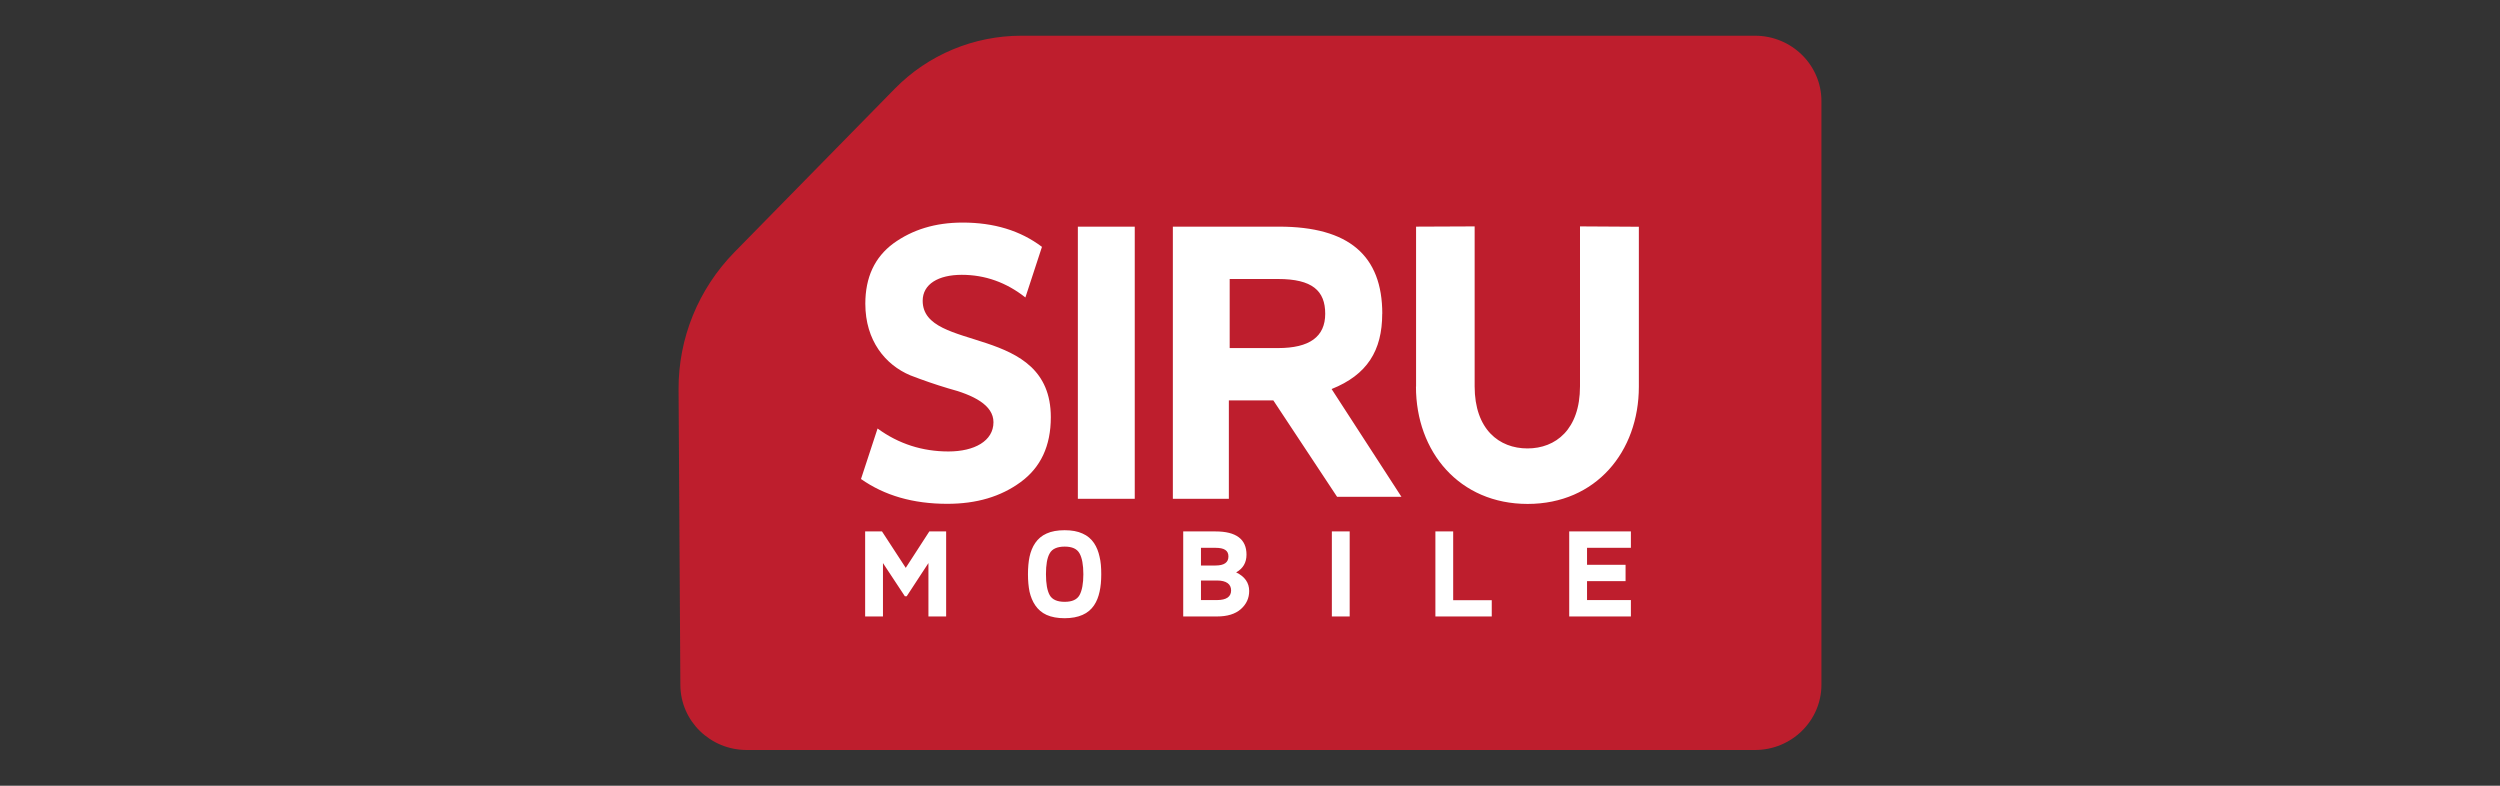
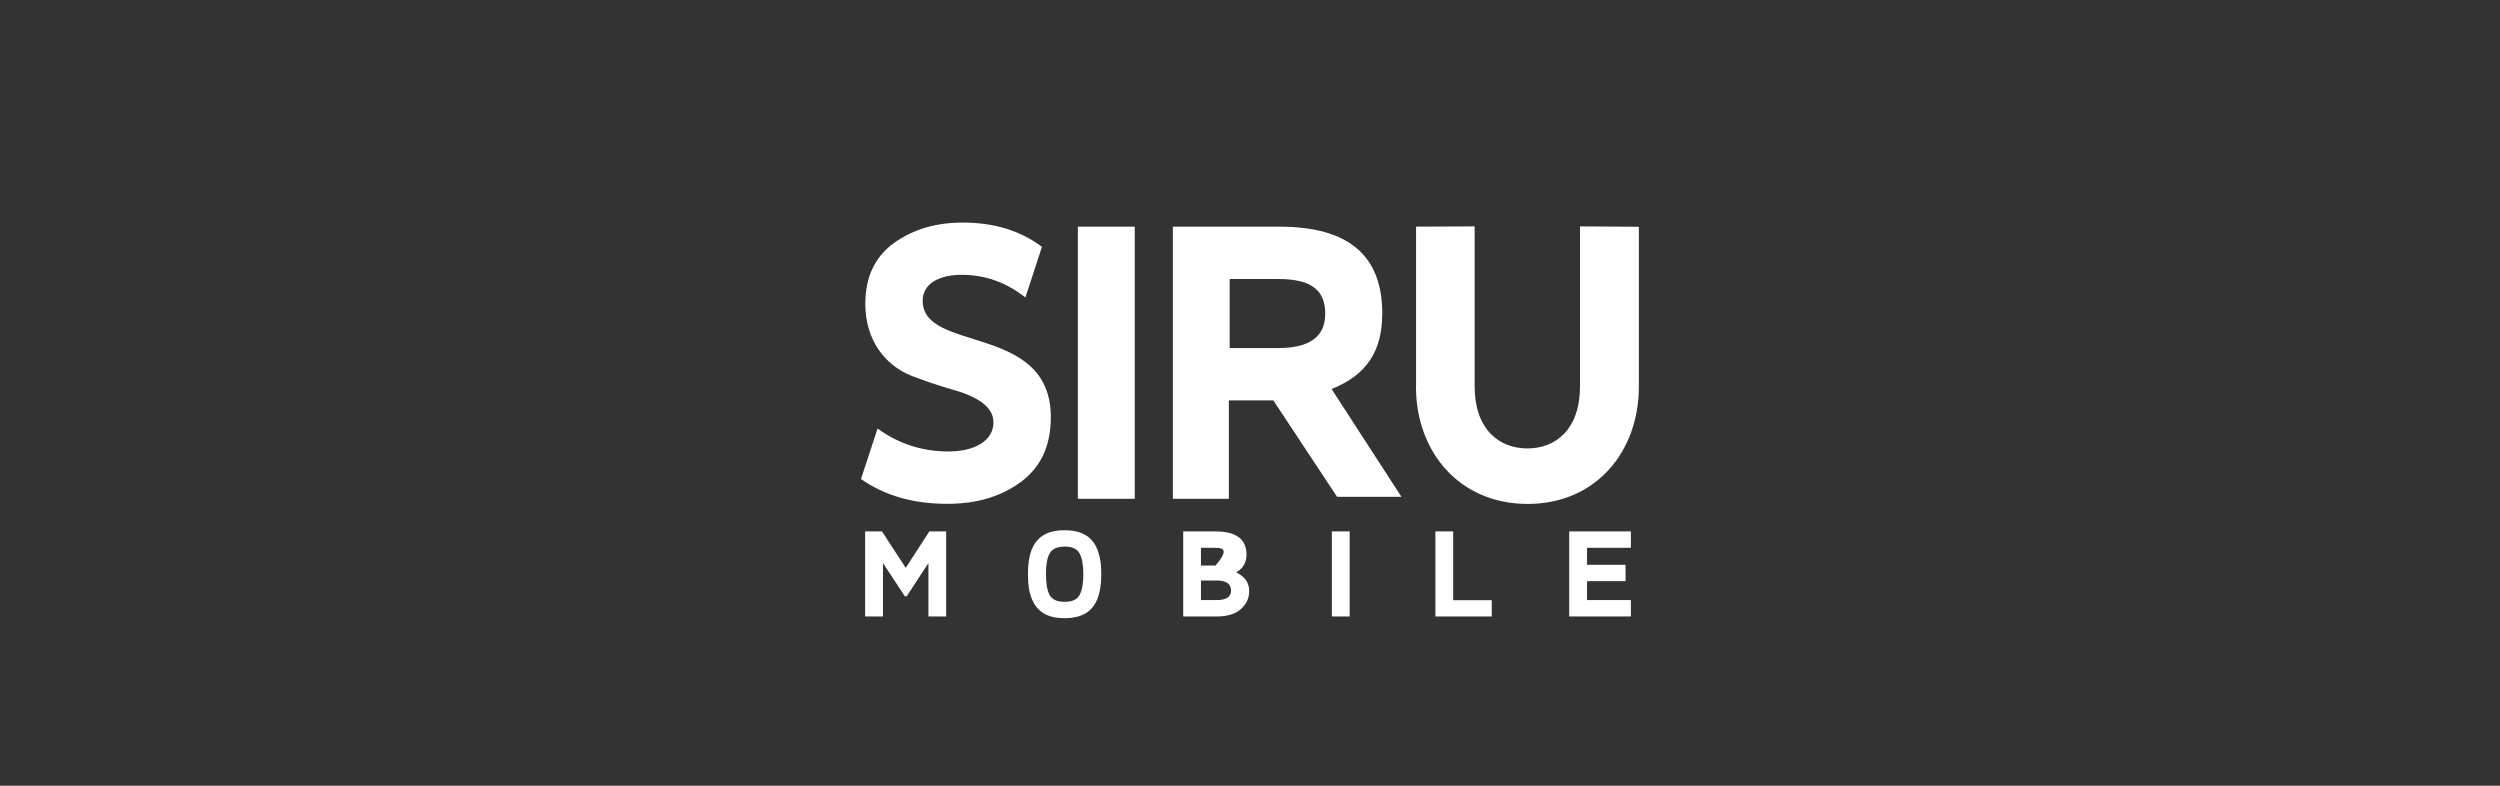
<svg xmlns="http://www.w3.org/2000/svg" width="70" height="22" viewBox="0 0 70 22" fill="none">
  <rect x="0" y="0" width="70" height="22" fill="#333333" stroke="none" />
  <g clip-path="url(#clip0_3603_128220)">
-     <path fill-rule="evenodd" clip-rule="evenodd" d="M28.599 1H49.139C50.166 1 51 1.82 51 2.829V19.171C51 20.18 50.166 21 49.139 21H20.911C19.886 21 19.055 20.188 19.05 19.18L19 10.902C18.993 9.471 19.553 8.093 20.564 7.061L25.06 2.478C25.988 1.534 27.264 1 28.599 1Z" fill="#BE1E2D" />
-     <path d="M38.702 8.785C38.702 9.817 38.28 10.495 37.285 10.893L39.24 13.91H37.438L35.654 11.212H34.408V13.966H32.84V6.346H35.813C37.769 6.346 38.704 7.156 38.704 8.785H38.702ZM35.786 7.812H34.431V9.746H35.786C36.667 9.746 37.106 9.429 37.106 8.785C37.106 8.141 36.744 7.812 35.786 7.812ZM31.773 13.966H30.18V6.346H31.773V13.966ZM24.107 13.415L24.572 11.998C25.165 12.432 25.832 12.641 26.557 12.641C27.281 12.641 27.817 12.349 27.817 11.822C27.817 11.341 27.259 11.061 26.547 10.873C26.189 10.766 25.837 10.644 25.49 10.51C24.79 10.217 24.229 9.537 24.229 8.505C24.229 7.766 24.49 7.205 25.013 6.817C25.549 6.429 26.189 6.232 26.951 6.232C27.83 6.232 28.567 6.454 29.175 6.912L28.711 8.329C28.177 7.907 27.582 7.695 26.929 7.695C26.276 7.695 25.835 7.954 25.835 8.422C25.835 9.888 29.423 9.044 29.423 11.681C29.423 12.49 29.138 13.088 28.579 13.498C28.021 13.907 27.343 14.107 26.524 14.107C25.562 14.107 24.765 13.873 24.112 13.415H24.107ZM39.65 10.824V6.346L41.29 6.339V10.817C41.29 12.024 41.977 12.556 42.769 12.556C43.56 12.556 44.24 12.024 44.24 10.817V6.339L45.888 6.349V10.827C45.888 12.644 44.687 14.11 42.774 14.11C40.861 14.11 39.647 12.651 39.647 10.827L39.65 10.824ZM24.72 17.261H24.224V14.88H24.696L25.361 15.9L26.021 14.88H26.492V17.261H25.996V15.766L25.388 16.695H25.336L24.723 15.766V17.261H24.72ZM30.227 16.663C30.297 16.534 30.334 16.341 30.334 16.078C30.334 15.815 30.297 15.62 30.227 15.495C30.155 15.366 30.019 15.305 29.81 15.305C29.602 15.305 29.46 15.368 29.391 15.495C29.319 15.62 29.287 15.815 29.287 16.078C29.287 16.341 29.321 16.537 29.391 16.663C29.46 16.788 29.602 16.851 29.81 16.851C30.019 16.851 30.155 16.79 30.227 16.663ZM30.311 17.217C30.175 17.278 30.006 17.31 29.81 17.31C29.614 17.31 29.443 17.28 29.304 17.217C29.033 17.095 28.892 16.846 28.827 16.568C28.798 16.424 28.783 16.263 28.783 16.078C28.783 15.893 28.798 15.729 28.827 15.59C28.889 15.307 29.031 15.059 29.304 14.939C29.44 14.876 29.612 14.846 29.81 14.846C30.009 14.846 30.175 14.876 30.311 14.939C30.589 15.059 30.728 15.31 30.788 15.59C30.823 15.729 30.835 15.89 30.835 16.078C30.835 16.266 30.82 16.427 30.788 16.568C30.728 16.846 30.592 17.095 30.311 17.217ZM33.13 17.261V14.88H34.036C34.612 14.88 34.902 15.098 34.902 15.529C34.902 15.754 34.806 15.917 34.612 16.027C34.853 16.141 34.977 16.317 34.977 16.546C34.977 16.749 34.9 16.917 34.743 17.056C34.587 17.193 34.364 17.261 34.076 17.261H33.133H33.13ZM34.074 16.254H33.627V16.802H34.074C34.337 16.802 34.471 16.71 34.471 16.532C34.471 16.354 34.337 16.254 34.074 16.254ZM34.036 15.339H33.627V15.834H34.036C34.277 15.834 34.396 15.749 34.396 15.581C34.396 15.412 34.277 15.339 34.036 15.339ZM37.791 17.261H37.292V14.88H37.791V17.261ZM41.769 17.261H40.191V14.88H40.689V16.805H41.769V17.263V17.261ZM45.516 16.271H44.437V16.802H45.665V17.261H43.938V14.88H45.665V15.339H44.437V15.815H45.516V16.273V16.271Z" fill="white" />
+     <path d="M38.702 8.785C38.702 9.817 38.28 10.495 37.285 10.893L39.24 13.91H37.438L35.654 11.212H34.408V13.966H32.84V6.346H35.813C37.769 6.346 38.704 7.156 38.704 8.785H38.702ZM35.786 7.812H34.431V9.746H35.786C36.667 9.746 37.106 9.429 37.106 8.785C37.106 8.141 36.744 7.812 35.786 7.812ZM31.773 13.966H30.18V6.346H31.773V13.966ZM24.107 13.415L24.572 11.998C25.165 12.432 25.832 12.641 26.557 12.641C27.281 12.641 27.817 12.349 27.817 11.822C27.817 11.341 27.259 11.061 26.547 10.873C26.189 10.766 25.837 10.644 25.49 10.51C24.79 10.217 24.229 9.537 24.229 8.505C24.229 7.766 24.49 7.205 25.013 6.817C25.549 6.429 26.189 6.232 26.951 6.232C27.83 6.232 28.567 6.454 29.175 6.912L28.711 8.329C28.177 7.907 27.582 7.695 26.929 7.695C26.276 7.695 25.835 7.954 25.835 8.422C25.835 9.888 29.423 9.044 29.423 11.681C29.423 12.49 29.138 13.088 28.579 13.498C28.021 13.907 27.343 14.107 26.524 14.107C25.562 14.107 24.765 13.873 24.112 13.415H24.107ZM39.65 10.824V6.346L41.29 6.339V10.817C41.29 12.024 41.977 12.556 42.769 12.556C43.56 12.556 44.24 12.024 44.24 10.817V6.339L45.888 6.349V10.827C45.888 12.644 44.687 14.11 42.774 14.11C40.861 14.11 39.647 12.651 39.647 10.827L39.65 10.824ZM24.72 17.261H24.224V14.88H24.696L25.361 15.9L26.021 14.88H26.492V17.261H25.996V15.766L25.388 16.695H25.336L24.723 15.766V17.261H24.72ZM30.227 16.663C30.297 16.534 30.334 16.341 30.334 16.078C30.334 15.815 30.297 15.62 30.227 15.495C30.155 15.366 30.019 15.305 29.81 15.305C29.602 15.305 29.46 15.368 29.391 15.495C29.319 15.62 29.287 15.815 29.287 16.078C29.287 16.341 29.321 16.537 29.391 16.663C29.46 16.788 29.602 16.851 29.81 16.851C30.019 16.851 30.155 16.79 30.227 16.663ZM30.311 17.217C30.175 17.278 30.006 17.31 29.81 17.31C29.614 17.31 29.443 17.28 29.304 17.217C29.033 17.095 28.892 16.846 28.827 16.568C28.798 16.424 28.783 16.263 28.783 16.078C28.783 15.893 28.798 15.729 28.827 15.59C28.889 15.307 29.031 15.059 29.304 14.939C29.44 14.876 29.612 14.846 29.81 14.846C30.009 14.846 30.175 14.876 30.311 14.939C30.589 15.059 30.728 15.31 30.788 15.59C30.823 15.729 30.835 15.89 30.835 16.078C30.835 16.266 30.82 16.427 30.788 16.568C30.728 16.846 30.592 17.095 30.311 17.217ZM33.13 17.261V14.88H34.036C34.612 14.88 34.902 15.098 34.902 15.529C34.902 15.754 34.806 15.917 34.612 16.027C34.853 16.141 34.977 16.317 34.977 16.546C34.977 16.749 34.9 16.917 34.743 17.056C34.587 17.193 34.364 17.261 34.076 17.261H33.133H33.13ZM34.074 16.254H33.627V16.802H34.074C34.337 16.802 34.471 16.71 34.471 16.532C34.471 16.354 34.337 16.254 34.074 16.254ZM34.036 15.339H33.627V15.834H34.036C34.396 15.412 34.277 15.339 34.036 15.339ZM37.791 17.261H37.292V14.88H37.791V17.261ZM41.769 17.261H40.191V14.88H40.689V16.805H41.769V17.263V17.261ZM45.516 16.271H44.437V16.802H45.665V17.261H43.938V14.88H45.665V15.339H44.437V15.815H45.516V16.273V16.271Z" fill="white" />
  </g>
  <defs>
    <clipPath id="clip0_3603_128220">
      <rect width="32" height="20" fill="white" transform="translate(19 1)" />
    </clipPath>
  </defs>
</svg>